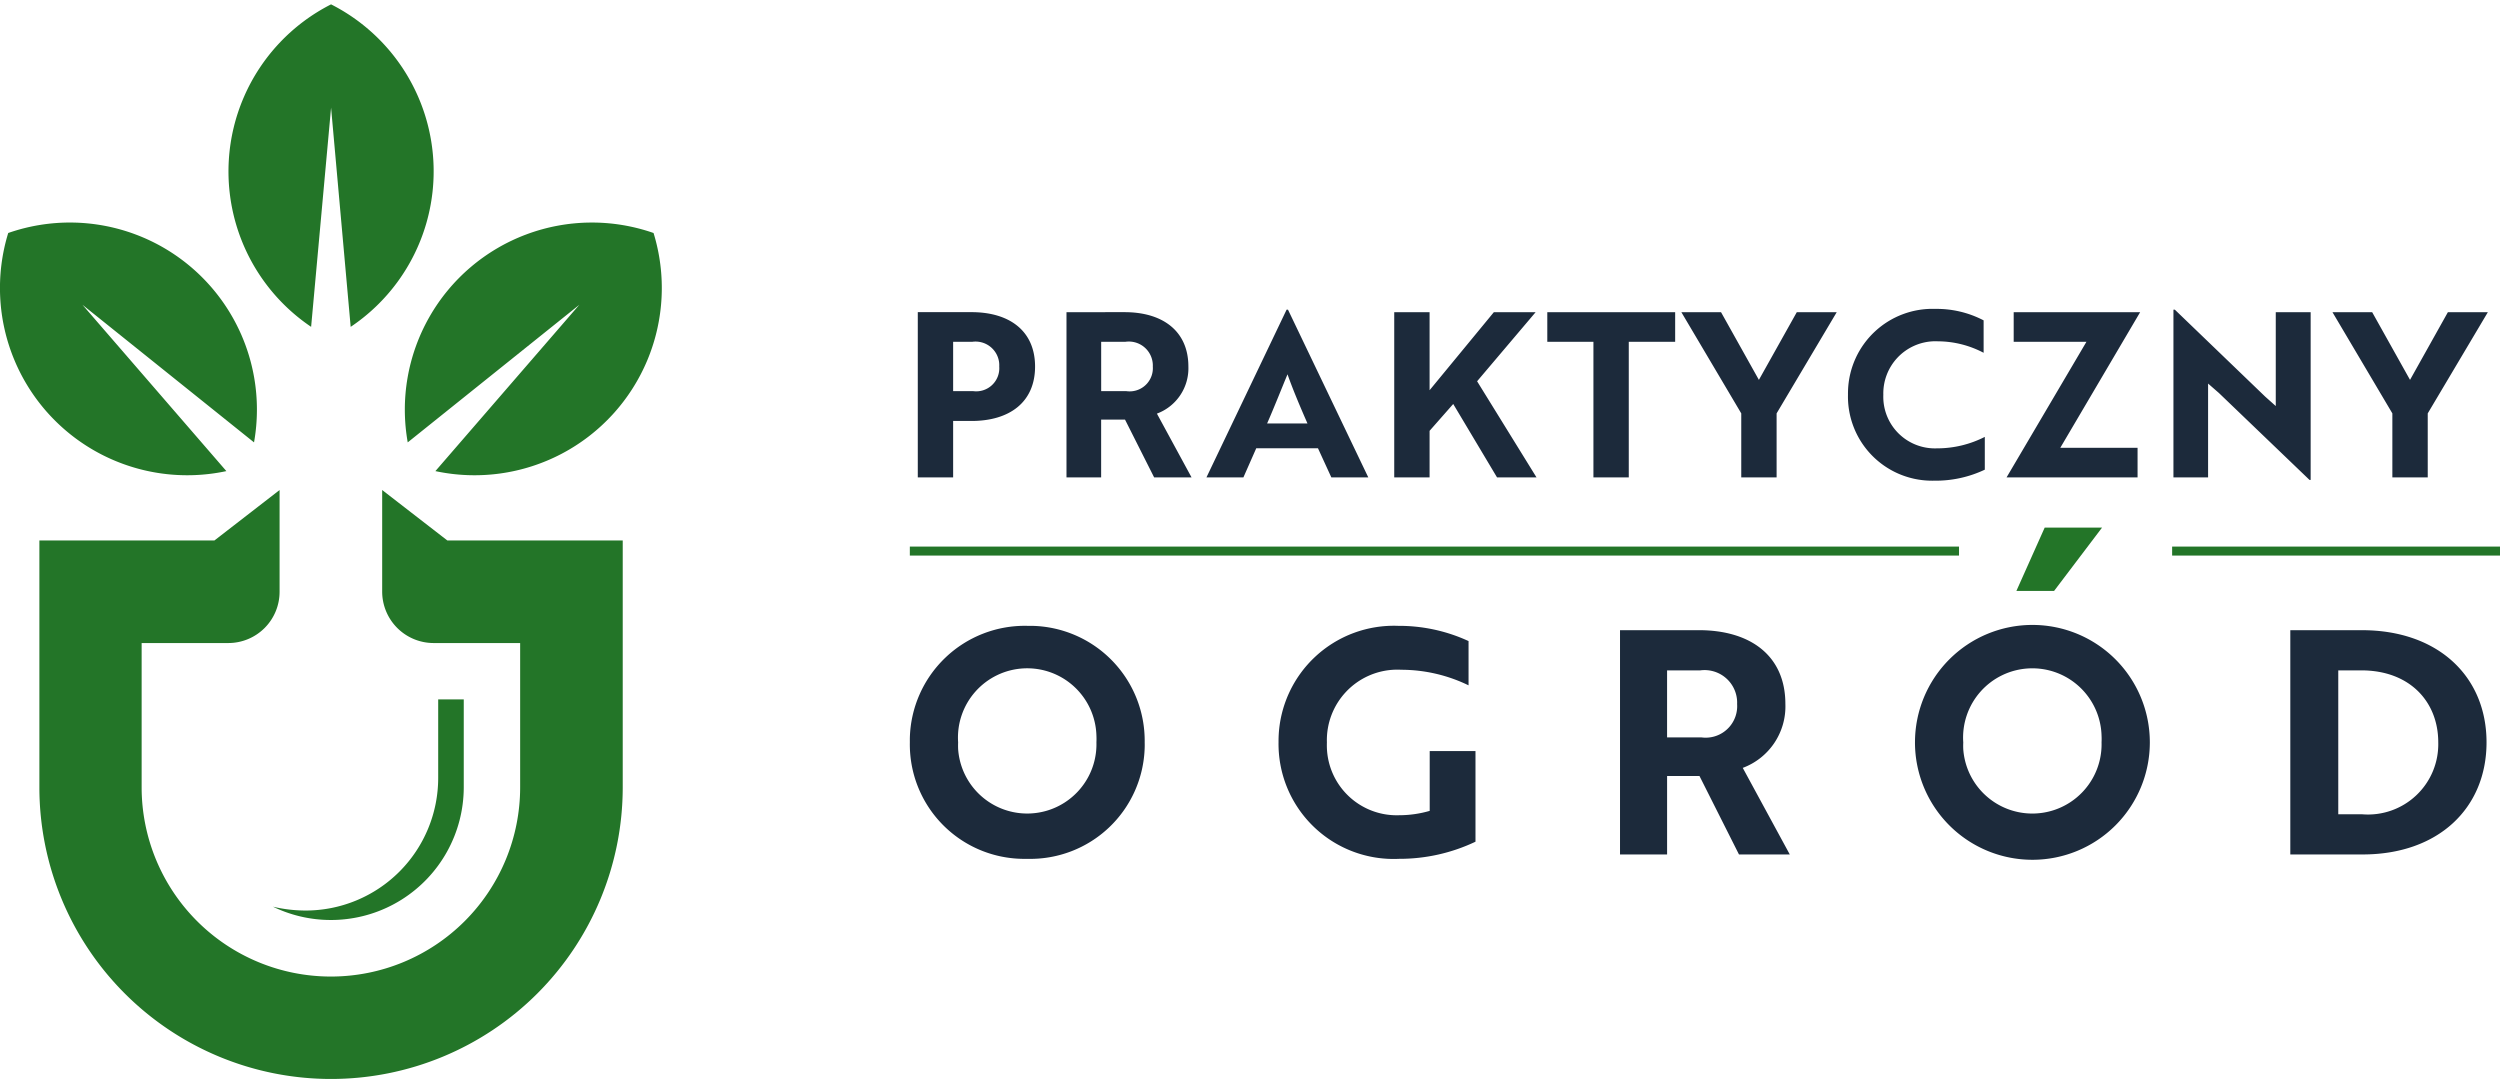
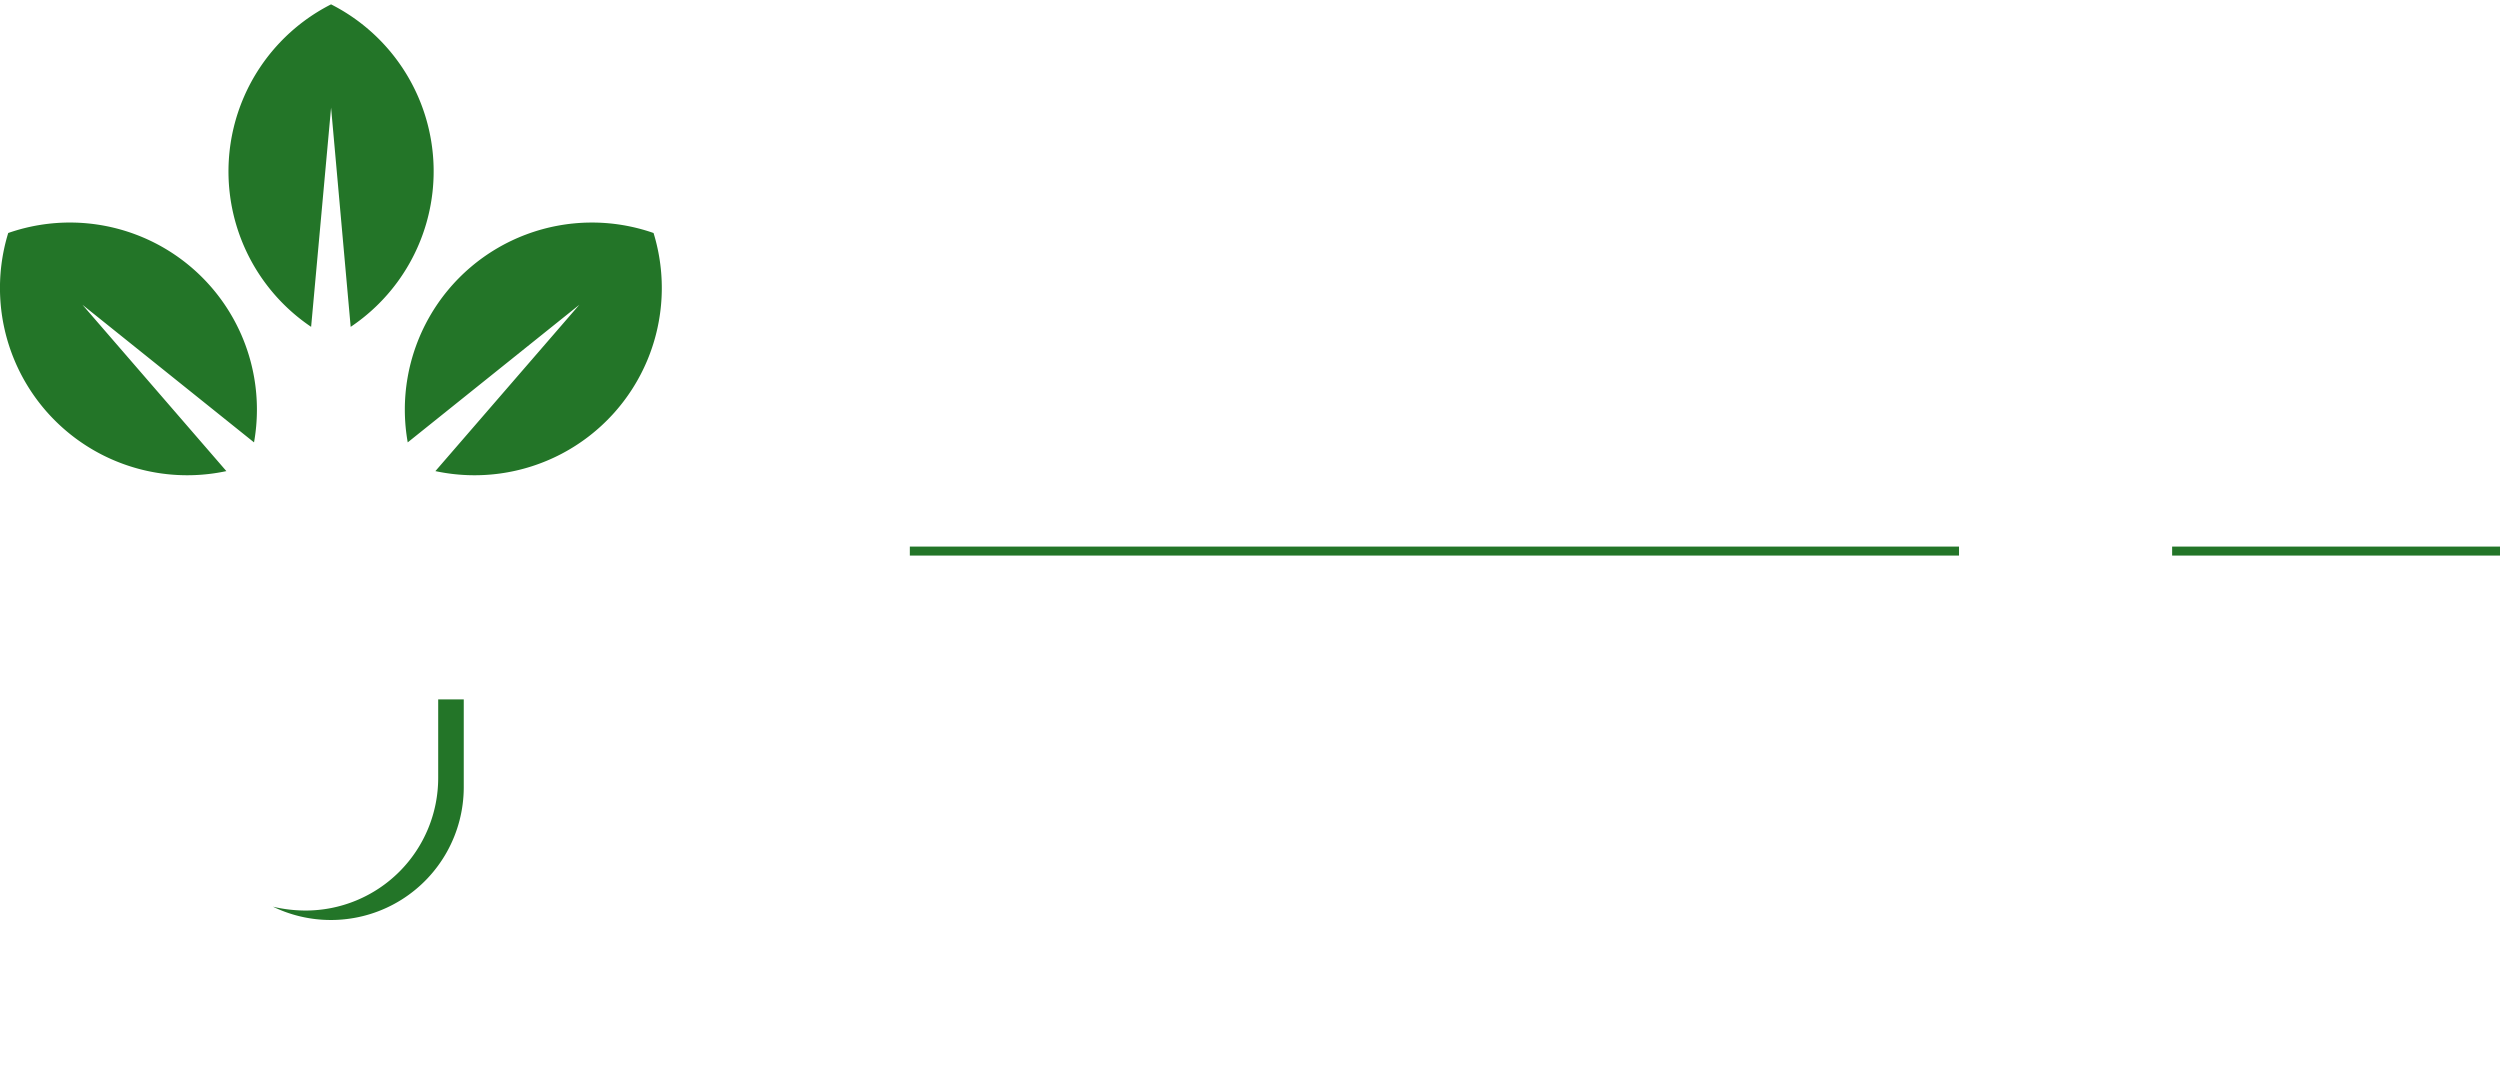
<svg xmlns="http://www.w3.org/2000/svg" width="150" height="65" viewBox="0 0 556 238.991">
  <g transform="translate(-54 -50.505)">
    <g transform="translate(-254 33.354)">
      <g transform="translate(308 17.151)">
        <path d="M234.9,109.431a41.633,41.633,0,0,1,4.359,71.722L234.9,132.4l-4.438,48.749a41.677,41.677,0,0,1,4.438-71.722Zm71.719,50.851A41.645,41.645,0,0,1,258.1,213.235l32.008-36.99-38.161,30.6a41.606,41.606,0,0,1,54.667-46.568Zm-143.521,0a41.647,41.647,0,0,0,48.517,52.953l-32.005-36.99,38.155,30.6a41.6,41.6,0,0,0-54.667-46.568Z" transform="translate(-161.269 -109.431)" fill="#237528" fill-rule="evenodd" />
-         <path d="M229.458,281.368A64.875,64.875,0,0,0,294.326,216.5V161.6H255.311l-14.484-11.214V172.97A11.45,11.45,0,0,0,252.2,184.418h19.312V216.5a42.09,42.09,0,0,1-84.18,0V184.418h19.312A11.4,11.4,0,0,0,218.01,172.97V150.387L203.526,161.6H164.59v54.9a64.871,64.871,0,0,0,64.868,64.868Z" transform="translate(-155.831 -42.377)" fill="#237528" fill-rule="evenodd" />
        <path d="M226.726,168.044H221.04v17.445A29.493,29.493,0,0,1,191.527,215a31.737,31.737,0,0,1-7.242-.857,29.547,29.547,0,0,0,42.441-26.554Z" transform="translate(-123.586 -13.468)" fill="#237528" fill-rule="evenodd" />
      </g>
      <g transform="translate(510.347 84.867)">
        <line x2="233.338" transform="translate(0 53.872)" fill="none" stroke="#237528" stroke-width="2" />
        <line x2="72.918" transform="translate(280.735 53.872)" fill="none" stroke="#237528" stroke-width="2" />
-         <path d="M263.082,429.228c8.473,0,14.139-4.185,14.139-12.1s-5.666-12.1-14.139-12.1H251.138v36.751H259V429.228Zm.2-17.61a5.282,5.282,0,0,1,5.936,4.532,5.51,5.51,0,0,1,.036.981,5.138,5.138,0,0,1-5.768,5.469H259V411.625Zm20.927-6.585v36.751h7.707V428.922h5.308l6.482,12.863h8.32l-7.707-14.19a10.751,10.751,0,0,0,7-10.464c0-7.861-5.666-12.1-14.19-12.1Zm13.125,6.585a5.332,5.332,0,0,1,6.027,4.543,5.061,5.061,0,0,1,.047.97,5.16,5.16,0,0,1-4.794,5.505,5.323,5.323,0,0,1-1.076-.036h-5.615V411.625Zm18,30.166h8.218l2.858-6.482h13.73l2.975,6.482h8.218L333.47,404.472h-.306Zm13.49-11.995c1.531-3.471,3.471-8.386,4.543-10.938,1.123,3.216,2.756,7.095,4.441,10.938Zm36.138-24.756H357.1v36.751h7.861V431.423l5.257-5.972,9.749,16.334h8.779L375.529,420.4l13.016-15.364h-9.29l-14.292,17.355Zm54.616,6.585v-6.585H391.141v6.585H401.4v30.166h7.861V411.618Zm1.378-6.585,13.322,22.51v14.241h7.861V427.543l13.373-22.51h-8.881L438.2,420.091l-8.422-15.058Zm67.223,1.823a22.515,22.515,0,0,0-10.719-2.552,18.8,18.8,0,0,0-19.436,18.142q-.016.481-.011.963a18.706,18.706,0,0,0,18.3,19.1c.3.007.6.007.9,0a25.42,25.42,0,0,0,11.229-2.45v-7.292a23.279,23.279,0,0,1-10.668,2.552,11.473,11.473,0,0,1-11.9-11.025c-.011-.3-.011-.594,0-.89a11.6,11.6,0,0,1,11.284-11.9q.432-.011.864.011a22.022,22.022,0,0,1,10.157,2.552Zm5.1,34.928h29.138V435.2H505.228l17.763-30.166H494.866v6.585h16.181Zm67.632.562V405.033h-7.759V425.91l-2.348-2.093L530.7,404.472h-.306v37.312H538.1V420.908L540.5,423l20.162,19.345Zm4.849-37.312,13.322,22.51v14.241h7.868V427.543l13.373-22.51h-8.889l-8.422,15.058-8.422-15.058ZM249.373,500.7a25.448,25.448,0,0,0,24.978,25.911c.379.007.758,0,1.137,0a25.452,25.452,0,0,0,26.112-24.77c.011-.379.011-.758,0-1.137a25.568,25.568,0,0,0-25.23-25.911c-.3,0-.591,0-.886,0a25.572,25.572,0,0,0-26.112,25.018C249.37,500.108,249.37,500.407,249.373,500.7Zm10.737,0a15.4,15.4,0,1,1,30.757-1.5,14.712,14.712,0,0,1,0,1.5,15.4,15.4,0,0,1-30.757,1.5Q260.078,501.451,260.11,500.7Zm115.061,22.1V502.642H364.988v13.3a24.3,24.3,0,0,1-6.789.97,15.53,15.53,0,0,1-16.075-14.959c-.015-.419-.015-.835,0-1.251a15.679,15.679,0,0,1,15.182-16.159c.459-.015.919-.007,1.374.018a34.306,34.306,0,0,1,14.948,3.464v-9.844a36.879,36.879,0,0,0-15.641-3.387,25.646,25.646,0,0,0-26.6,24.661c-.015.416-.022.831-.018,1.247a25.584,25.584,0,0,0,25.23,25.933c.525.007,1.054,0,1.579-.025A39.319,39.319,0,0,0,375.171,522.8Zm32.142-47.032V525.64h10.471V508.183h7.2l8.787,17.457h11.3l-10.46-19.258a14.581,14.581,0,0,0,9.479-14.219c0-10.668-7.689-16.407-19.258-16.407Zm17.8,8.936a7.244,7.244,0,0,1,8.181,6.169,7.157,7.157,0,0,1,.062,1.313,7.007,7.007,0,0,1-6.519,7.463,7.13,7.13,0,0,1-1.448-.051h-7.609V484.7Zm47.8,16A26.116,26.116,0,1,0,499.03,474.59,26.118,26.118,0,0,0,472.915,500.706Zm10.737,0a15.4,15.4,0,1,1,30.757-1.5,14.61,14.61,0,0,1,0,1.5,15.4,15.4,0,0,1-30.757,1.5Q483.619,501.455,483.652,500.706Zm88.807,24.934c16.9,0,27.57-10.322,27.57-24.938s-10.737-24.938-27.709-24.938H556.387V525.64Zm-.277-40.94c10.806,0,17.11,7,17.11,16a15.635,15.635,0,0,1-16.972,16h-5.265v-32Z" transform="translate(-249.369 -404.293)" fill="#1c2a3b" />
-         <path d="M316.307,431.953h8.385l10.664-14.077H322.6Z" transform="translate(-70.209 -369.22)" fill="#237528" />
      </g>
    </g>
  </g>
</svg>